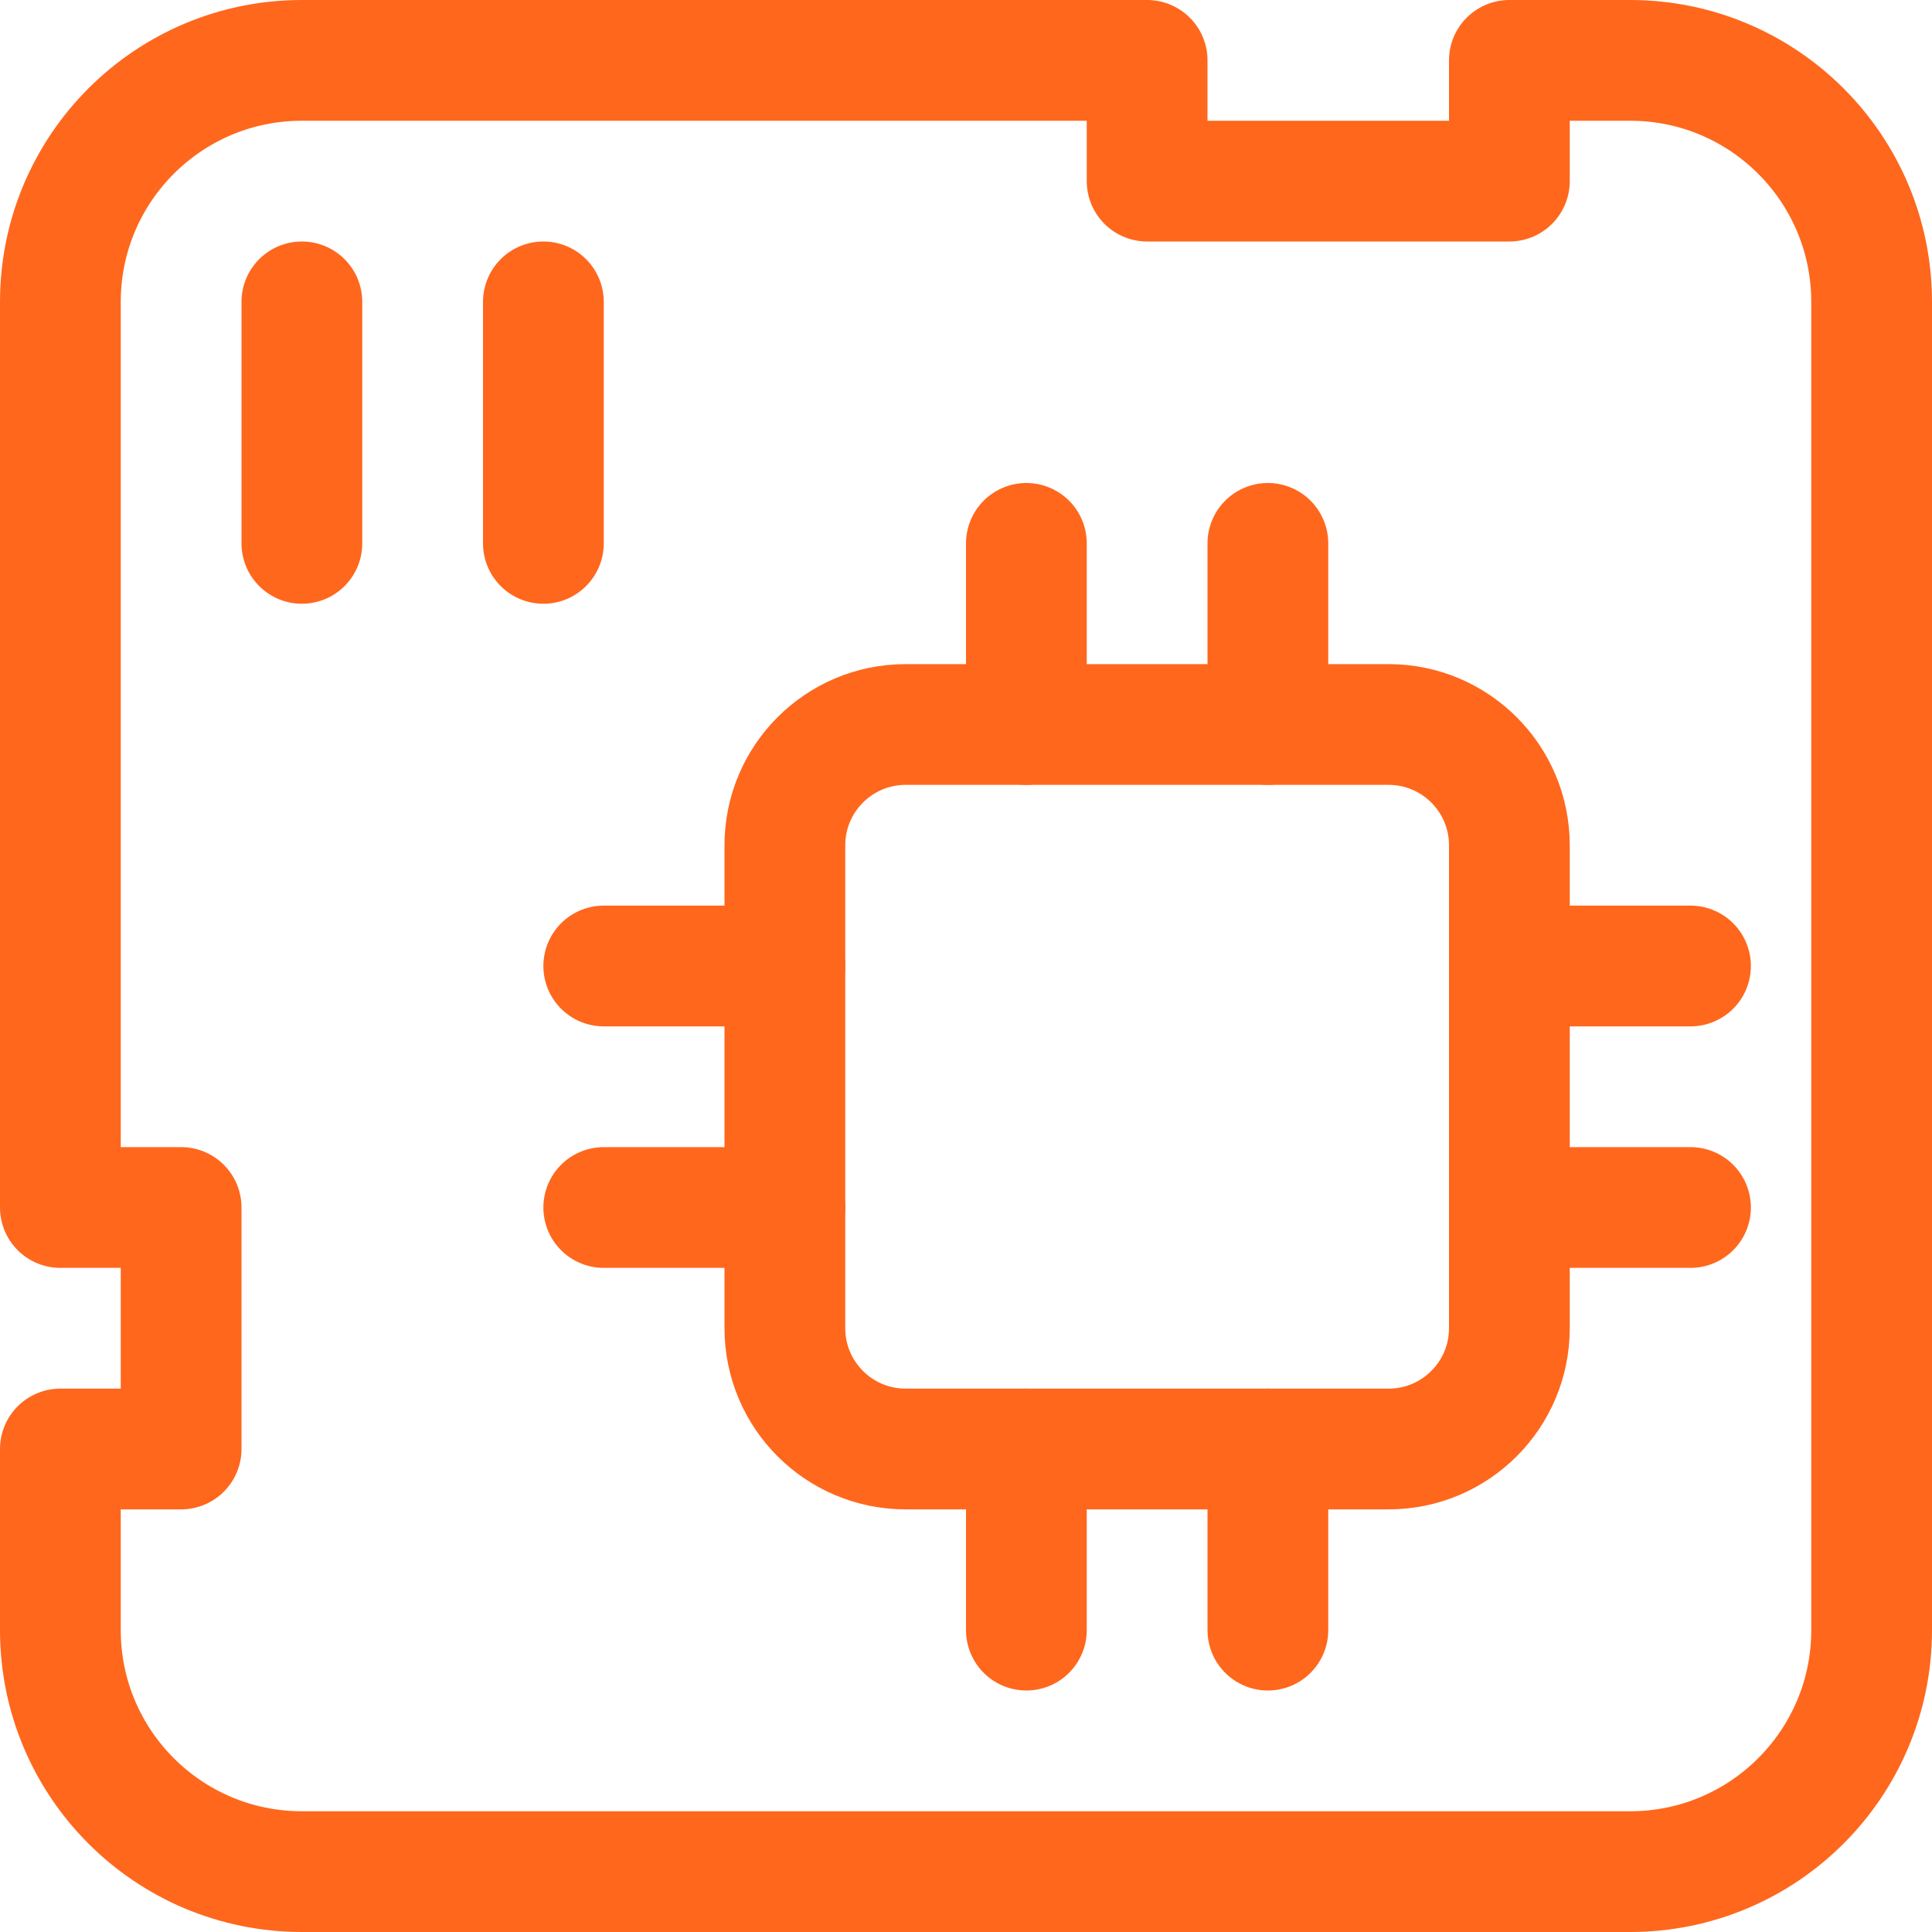
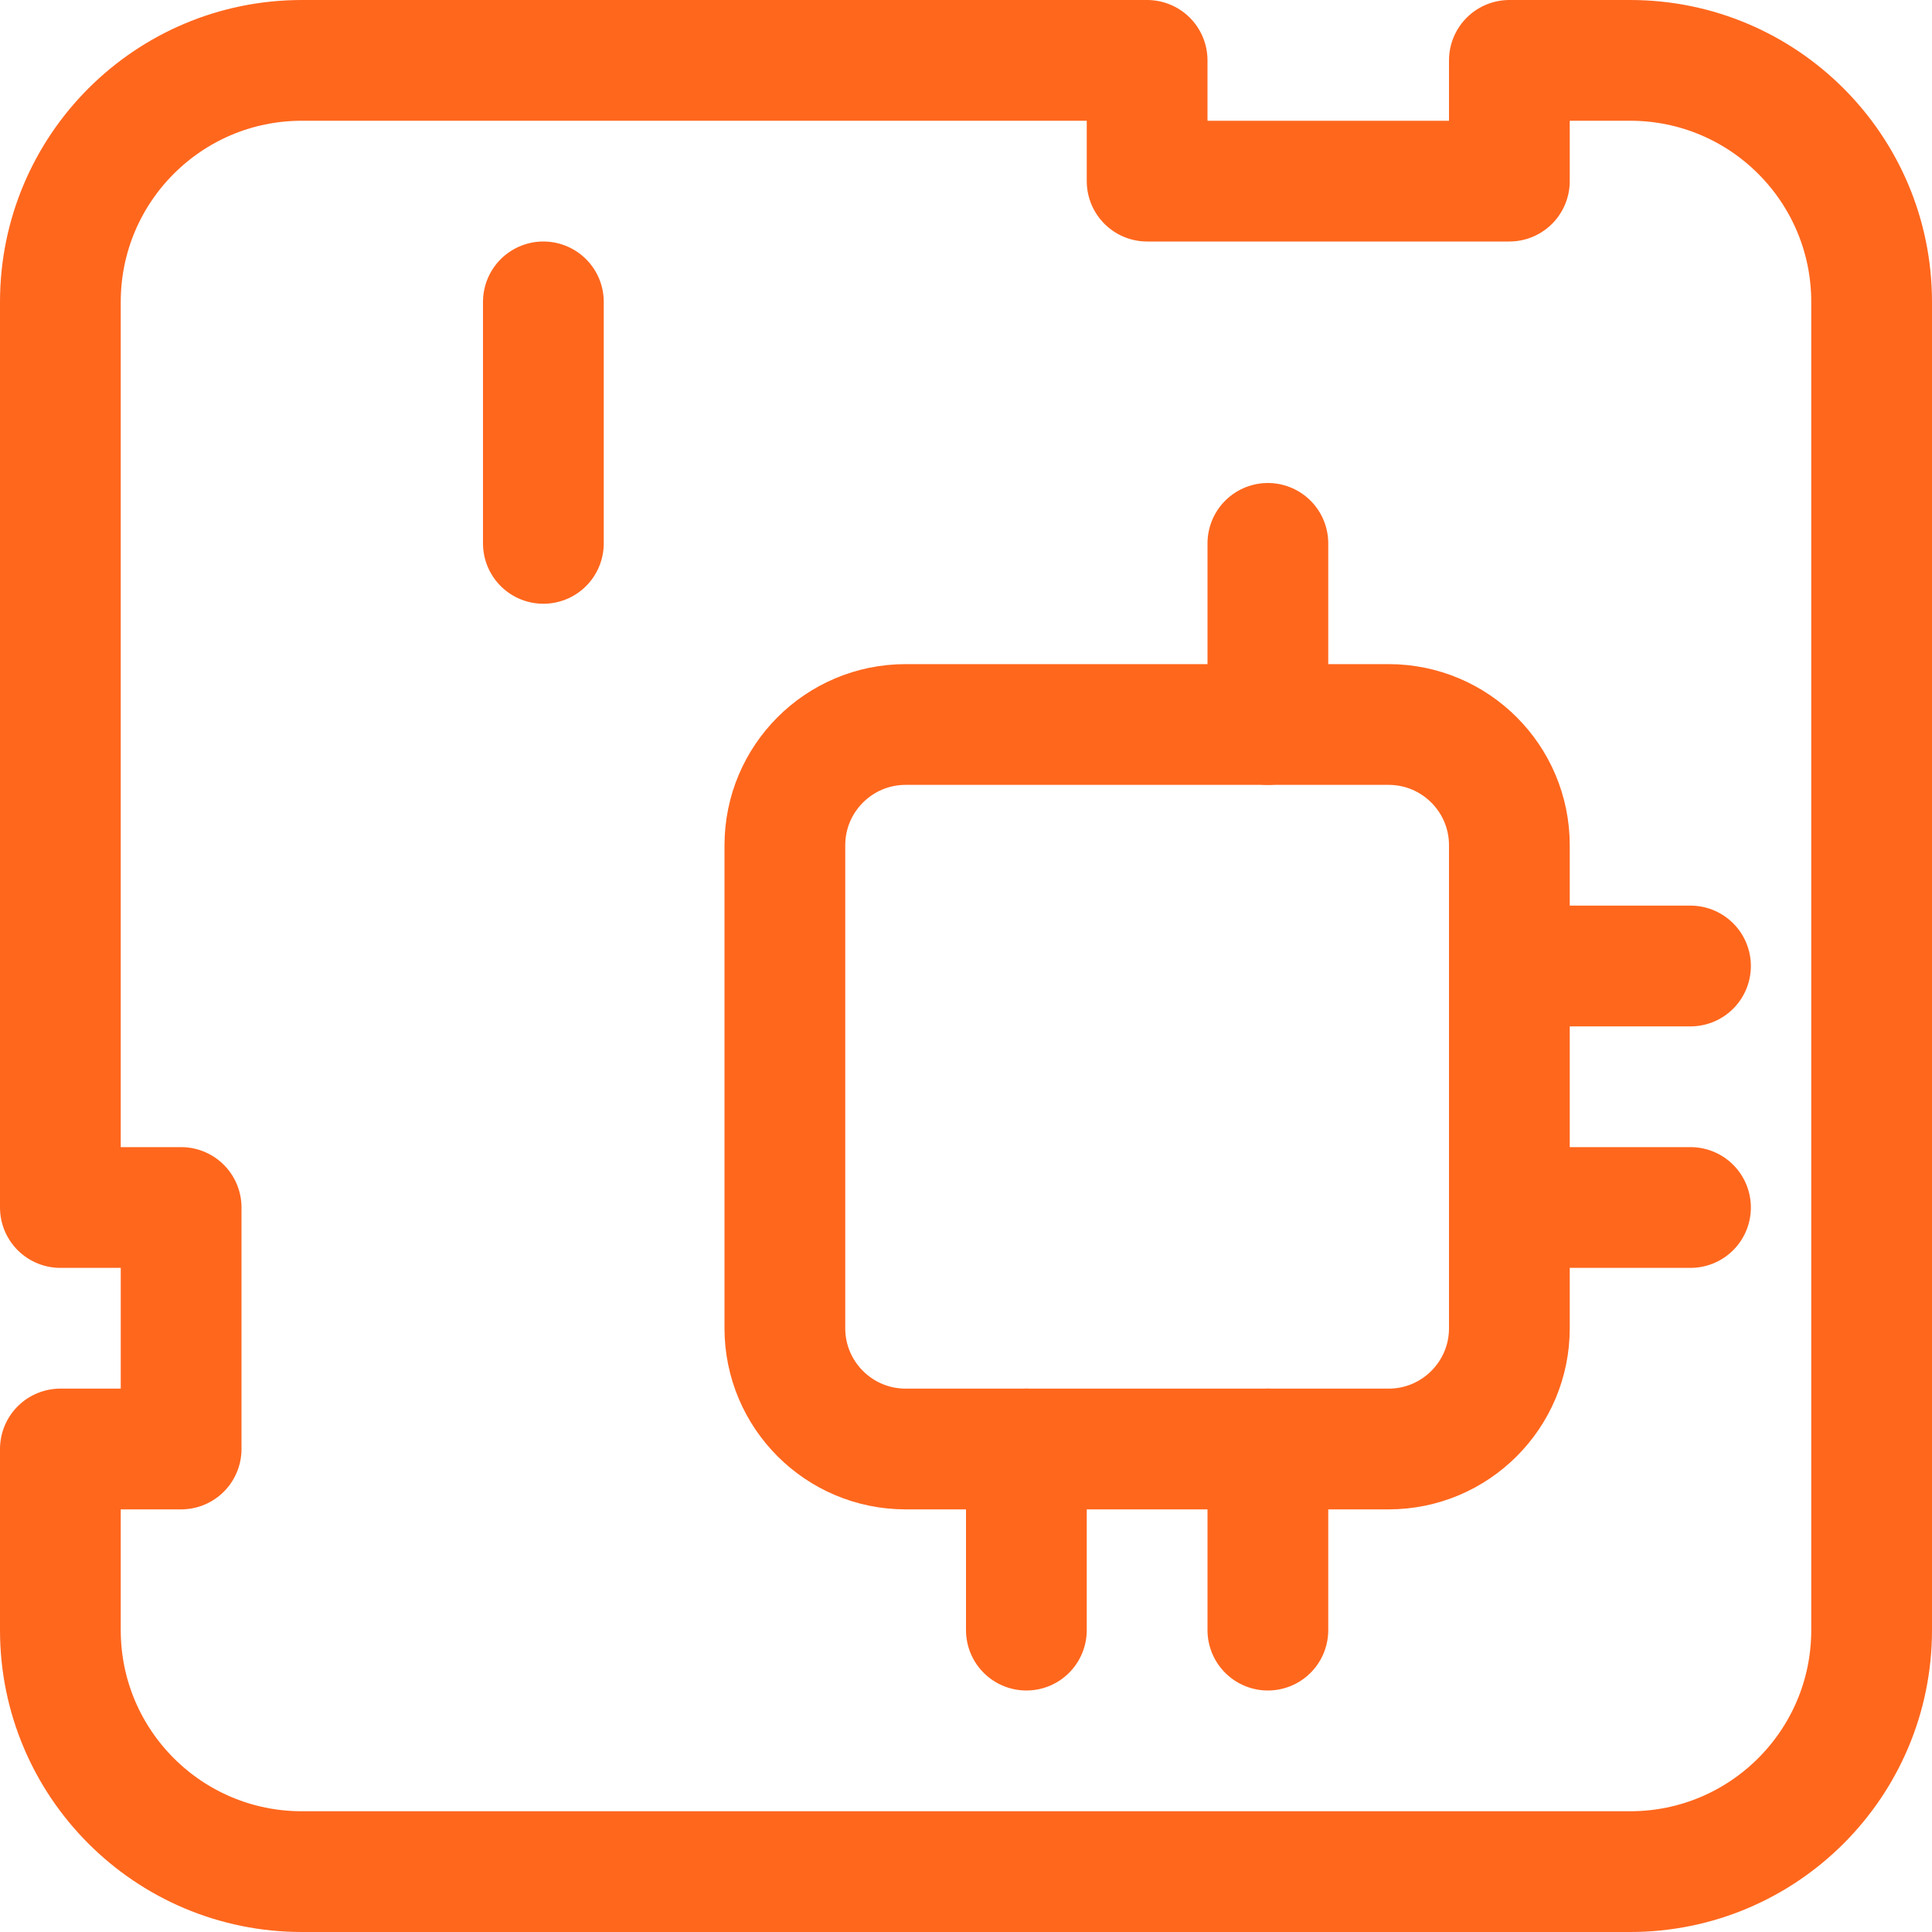
<svg xmlns="http://www.w3.org/2000/svg" width="24" height="24" viewBox="0 0 24 24" fill="none">
  <path fill-rule="evenodd" clip-rule="evenodd" d="M18.75 0.75V2.25H14.25V0.75H3.75C2.093 0.75 0.75 2.093 0.75 3.75V15H2.25V18H0.75V20.25C0.75 21.907 2.093 23.25 3.75 23.25H20.25C21.907 23.25 23.25 21.907 23.25 20.25V3.75C23.25 2.093 21.907 0.75 20.25 0.75H18.75Z" stroke="#FF671D" stroke-width="1.5" stroke-linecap="round" stroke-linejoin="round" />
  <path d="M18.75 15H21" stroke="#FF671D" stroke-width="1.5" stroke-linecap="round" stroke-linejoin="round" />
  <path d="M18.75 12H21" stroke="#FF671D" stroke-width="1.5" stroke-linecap="round" stroke-linejoin="round" />
-   <path d="M7.5 15H9.75" stroke="#FF671D" stroke-width="1.5" stroke-linecap="round" stroke-linejoin="round" />
-   <path d="M7.5 12H9.75" stroke="#FF671D" stroke-width="1.5" stroke-linecap="round" stroke-linejoin="round" />
  <path d="M15.75 18V20.25" stroke="#FF671D" stroke-width="1.5" stroke-linecap="round" stroke-linejoin="round" />
  <path d="M12.75 18V20.25" stroke="#FF671D" stroke-width="1.5" stroke-linecap="round" stroke-linejoin="round" />
  <path d="M15.75 6.75V9" stroke="#FF671D" stroke-width="1.5" stroke-linecap="round" stroke-linejoin="round" />
-   <path d="M12.75 6.75V9" stroke="#FF671D" stroke-width="1.5" stroke-linecap="round" stroke-linejoin="round" />
  <path fill-rule="evenodd" clip-rule="evenodd" d="M9.75 10.5C9.75 9.672 10.422 9 11.25 9H17.25C18.078 9 18.75 9.672 18.75 10.5V16.5C18.75 17.328 18.078 18 17.25 18H11.25C10.422 18 9.75 17.328 9.75 16.5V10.5Z" stroke="#FF671D" stroke-width="1.5" stroke-linecap="round" stroke-linejoin="round" />
-   <path d="M3.75 3.75V6.75" stroke="#FF671D" stroke-width="1.5" stroke-linecap="round" stroke-linejoin="round" />
  <path d="M6.75 3.75V6.75" stroke="#FF671D" stroke-width="1.5" stroke-linecap="round" stroke-linejoin="round" />
</svg>